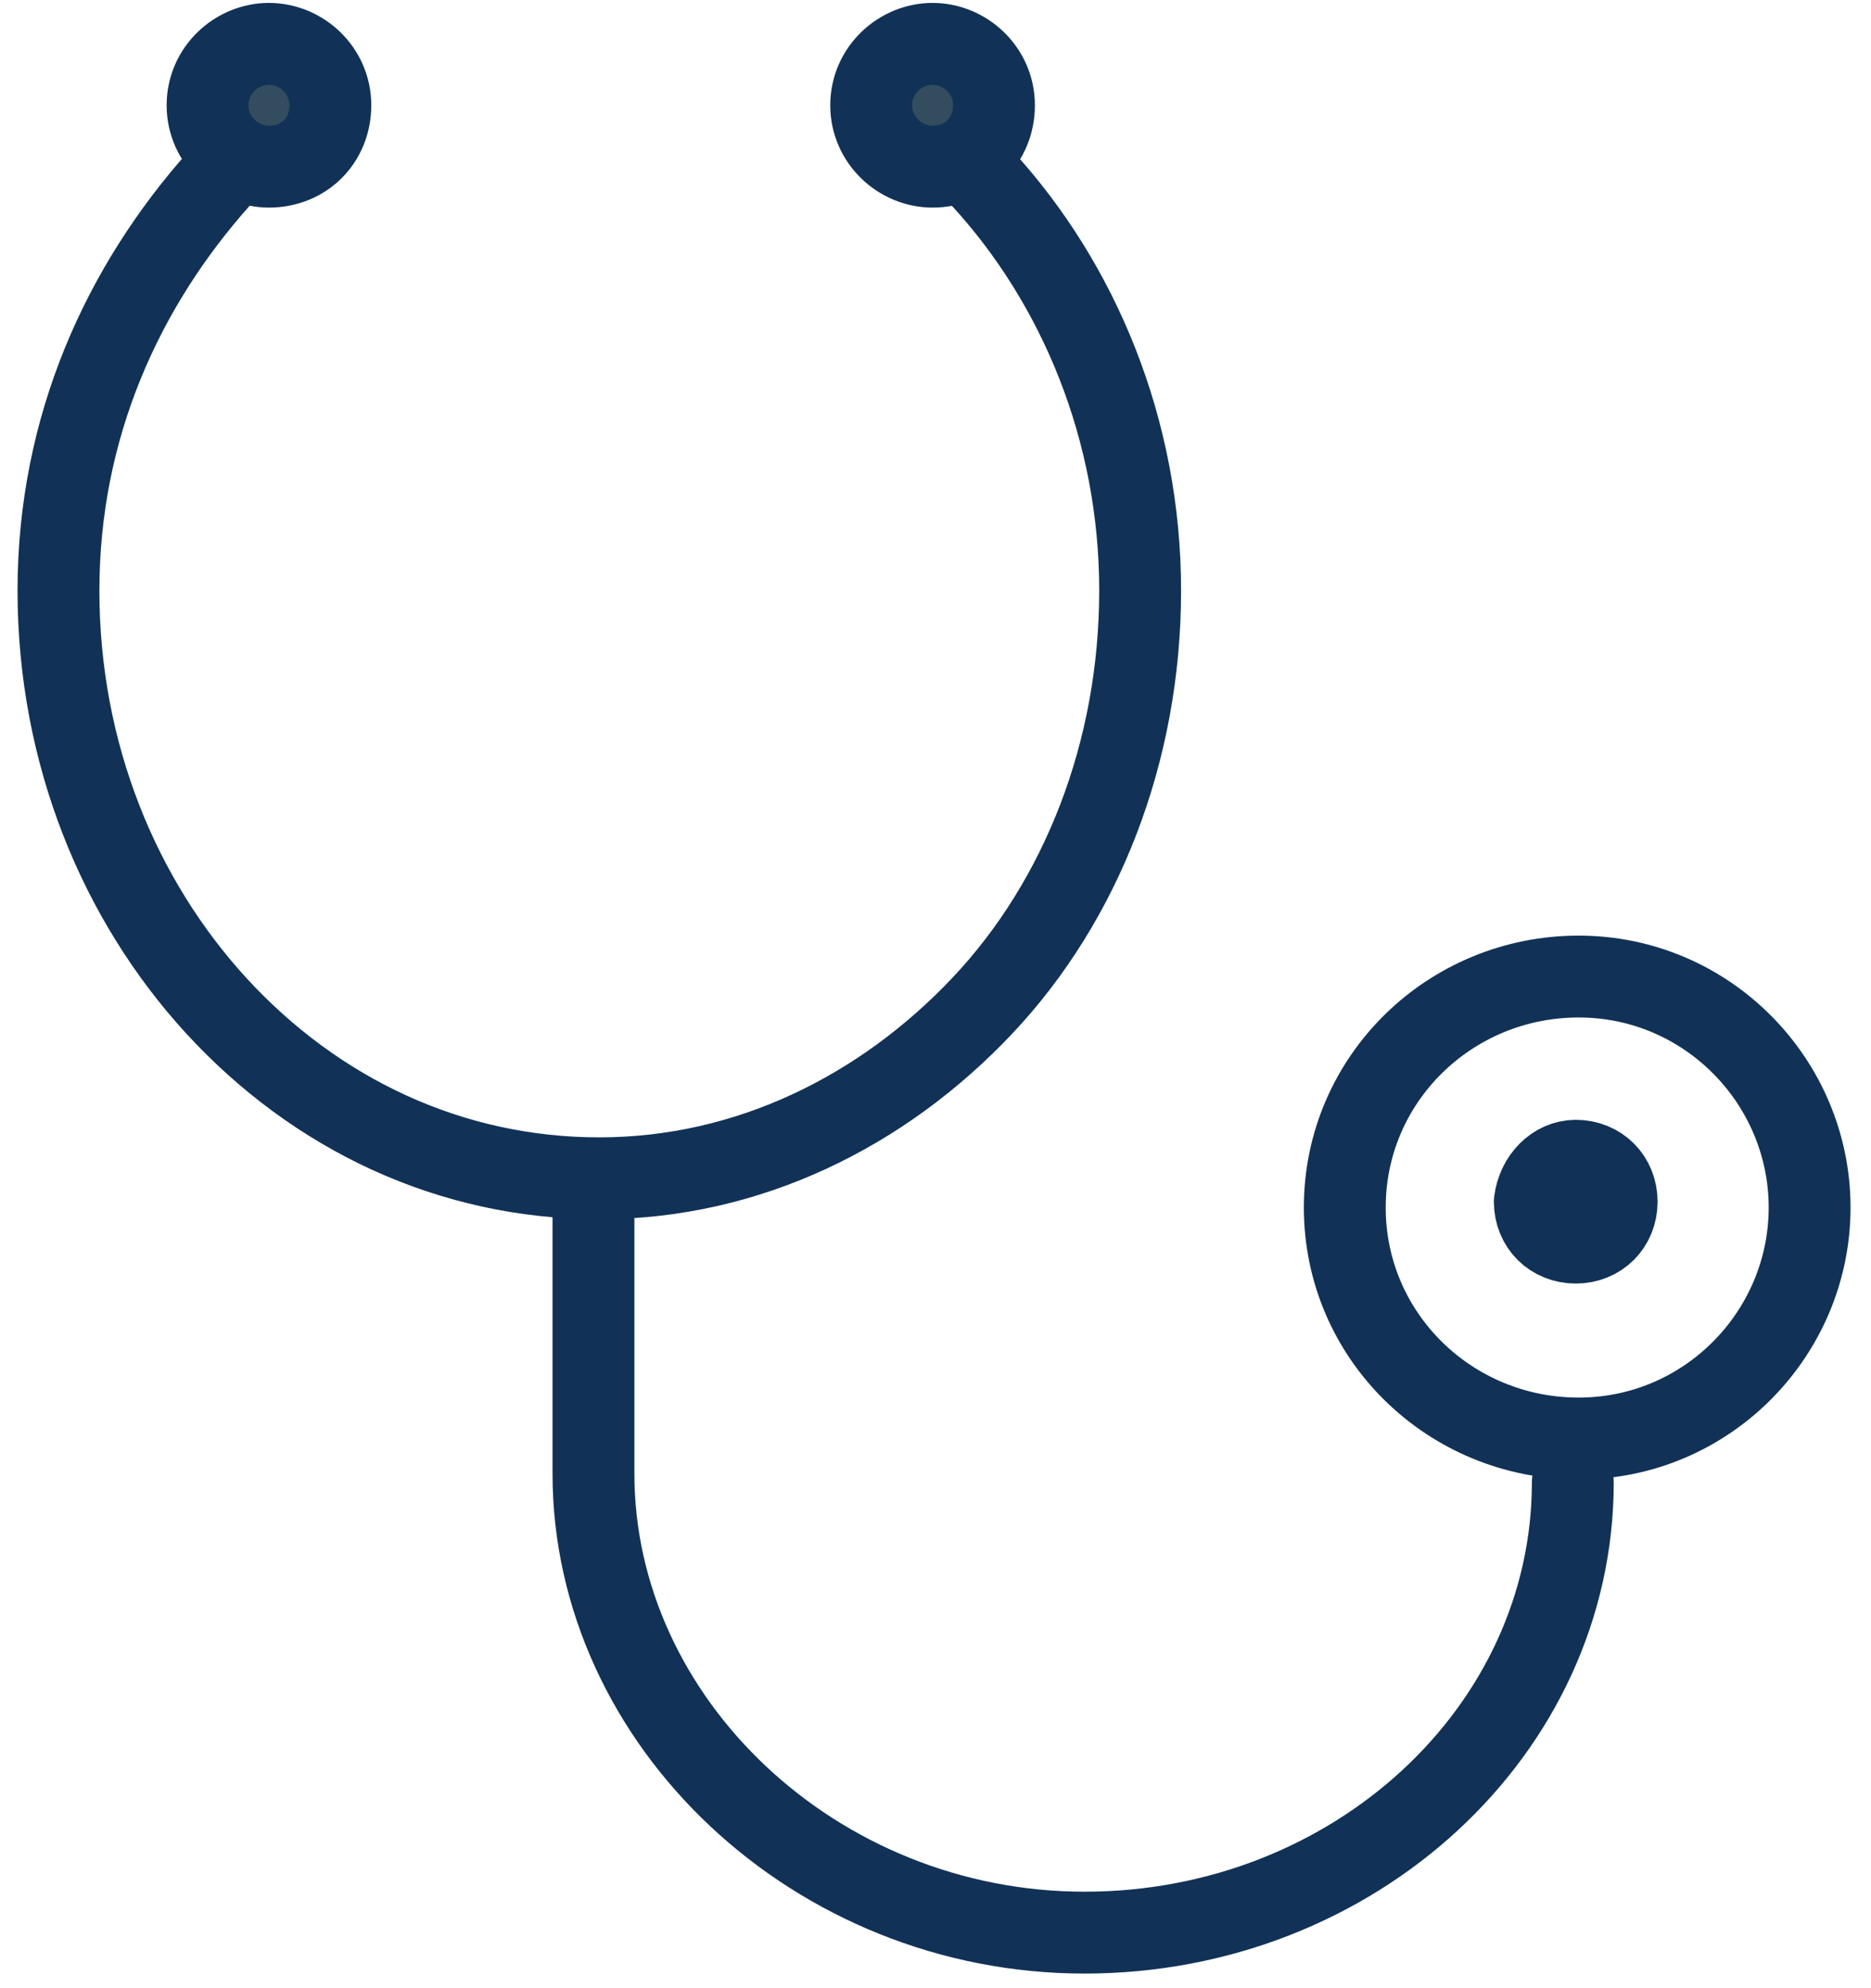
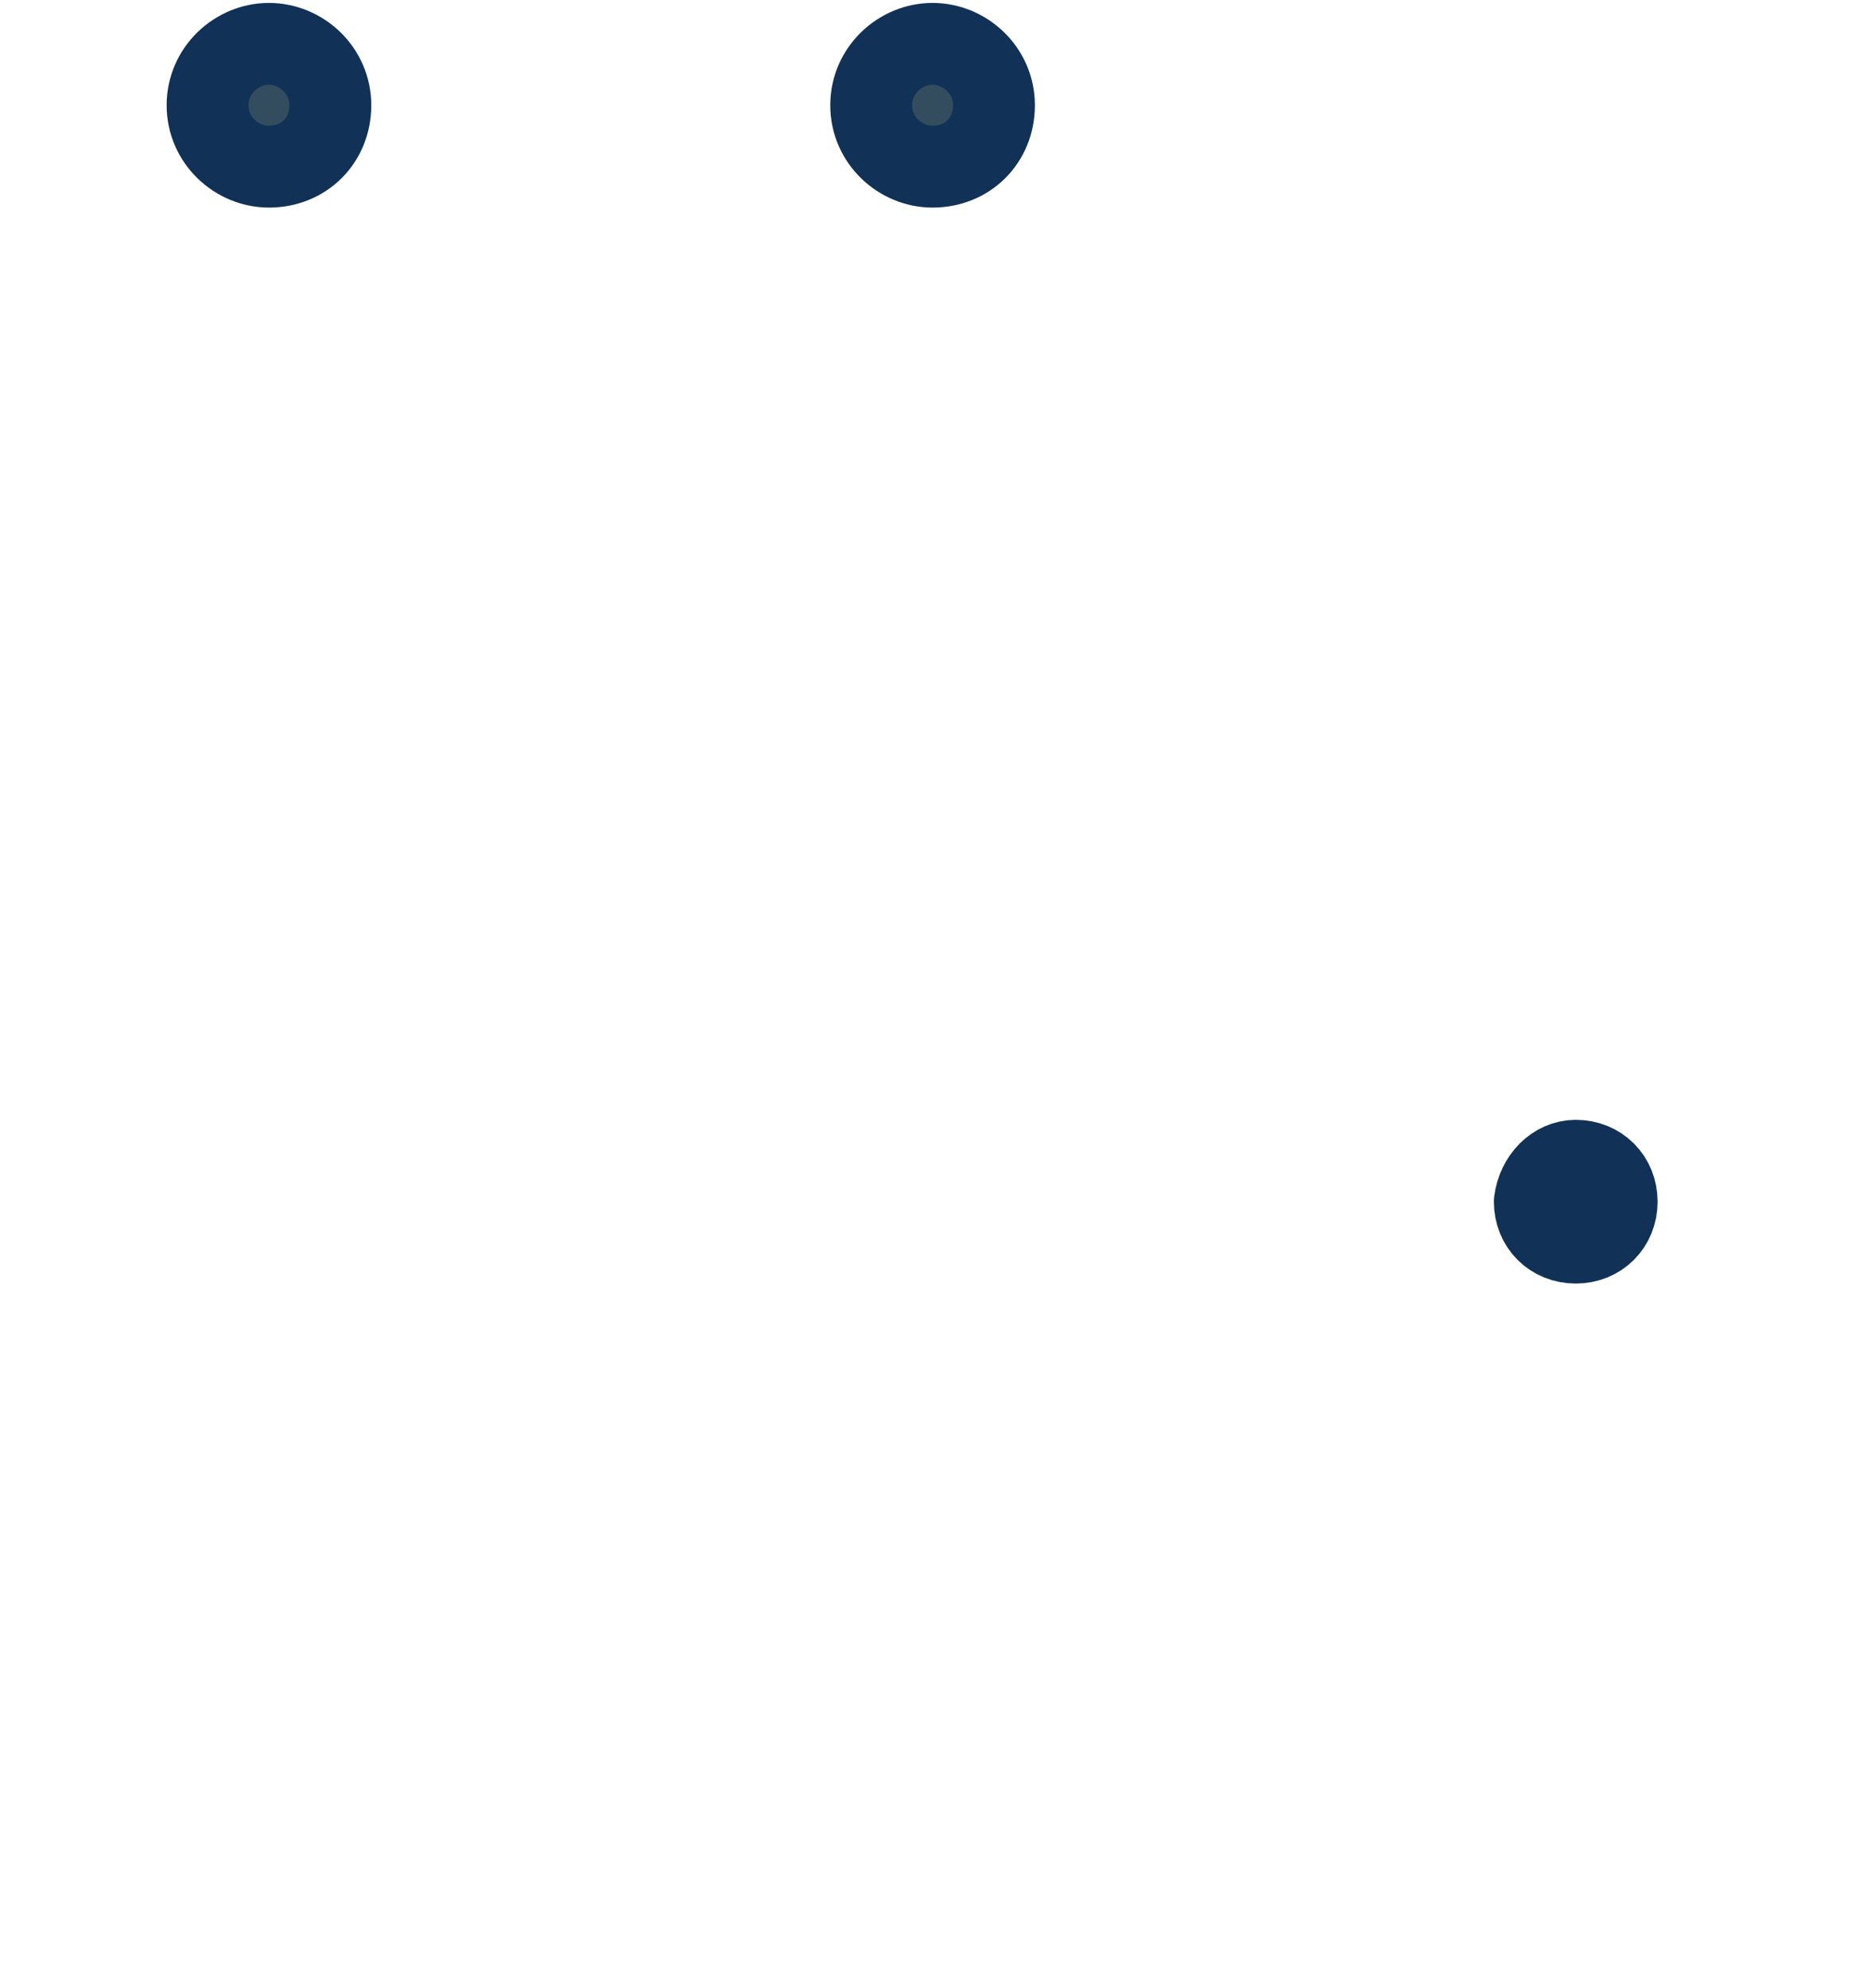
<svg xmlns="http://www.w3.org/2000/svg" version="1.1" id="Layer_1" x="0px" y="0px" viewBox="0 0 64 68" style="enable-background:new 0 0 64 68;" xml:space="preserve">
  <style type="text/css">
	.st0{fill:none;stroke:#113256;stroke-width:2.8;stroke-linecap:round;stroke-linejoin:round;}
	.st1{fill:#334D5E;stroke:#113256;}
</style>
-   <path class="st0" d="M53.8,50.7c0,8.5-7.5,15.4-16.7,15.4s-16.8-7.2-16.8-15.7v-10 M33.6,6.1c3.3,3.6,5.4,8.6,5.4,14.1  s-2,10.6-5.4,14.2s-8,5.9-13.1,5.9s-9.7-2.2-13.1-5.9C4.1,30.8,2,25.8,2,20.2S4.2,9.8,7.5,6.1 M54,33.4c4.4,0,7.9,3.6,7.9,7.9  s-3.5,7.9-7.9,7.9s-8-3.5-8-7.9S49.6,33.4,54,33.4z" />
  <path class="st1" d="M9.2,2c0.9,0,1.6,0.7,1.6,1.6s-0.7,1.6-1.6,1.6c-0.9,0-1.6-0.7-1.6-1.6C7.7,2.7,8.4,2,9.2,2z" />
  <path class="st0" d="M9.2,1.5c1.1,0,2.1,0.9,2.1,2.1s-0.9,2.1-2.1,2.1c-1.1,0-2.1-0.9-2.1-2.1S8.1,1.5,9.2,1.5z" />
  <path class="st1" d="M31.9,2c0.9,0,1.6,0.7,1.6,1.6s-0.7,1.6-1.6,1.6s-1.6-0.7-1.6-1.6C30.4,2.7,31.1,2,31.9,2z" />
  <path class="st0" d="M31.9,1.5C33,1.5,34,2.4,34,3.6s-0.9,2.1-2.1,2.1c-1.1,0-2.1-0.9-2.1-2.1S30.8,1.5,31.9,1.5z" />
  <path class="st1" d="M53.9,40.2c0.5,0,0.9,0.4,0.9,0.9S54.4,42,53.9,42S53,41.6,53,41.1C53.1,40.6,53.4,40.2,53.9,40.2z" />
  <path class="st0" d="M53.9,39.7c0.8,0,1.4,0.6,1.4,1.4c0,0.8-0.6,1.4-1.4,1.4s-1.4-0.6-1.4-1.4C52.6,40.3,53.2,39.7,53.9,39.7z" />
</svg>